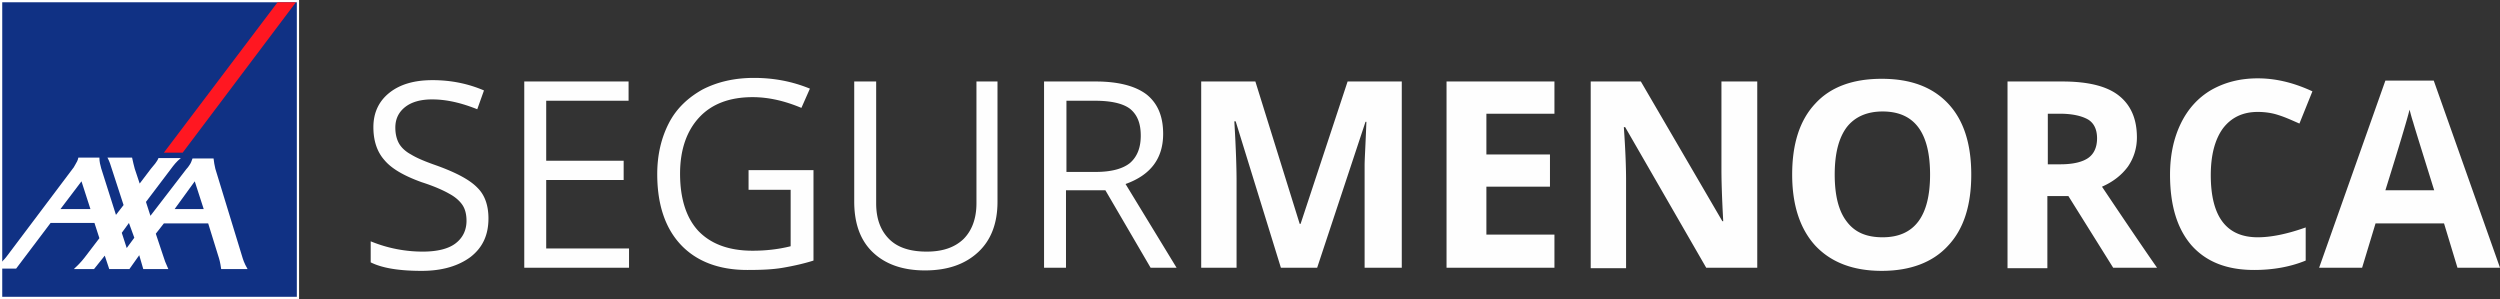
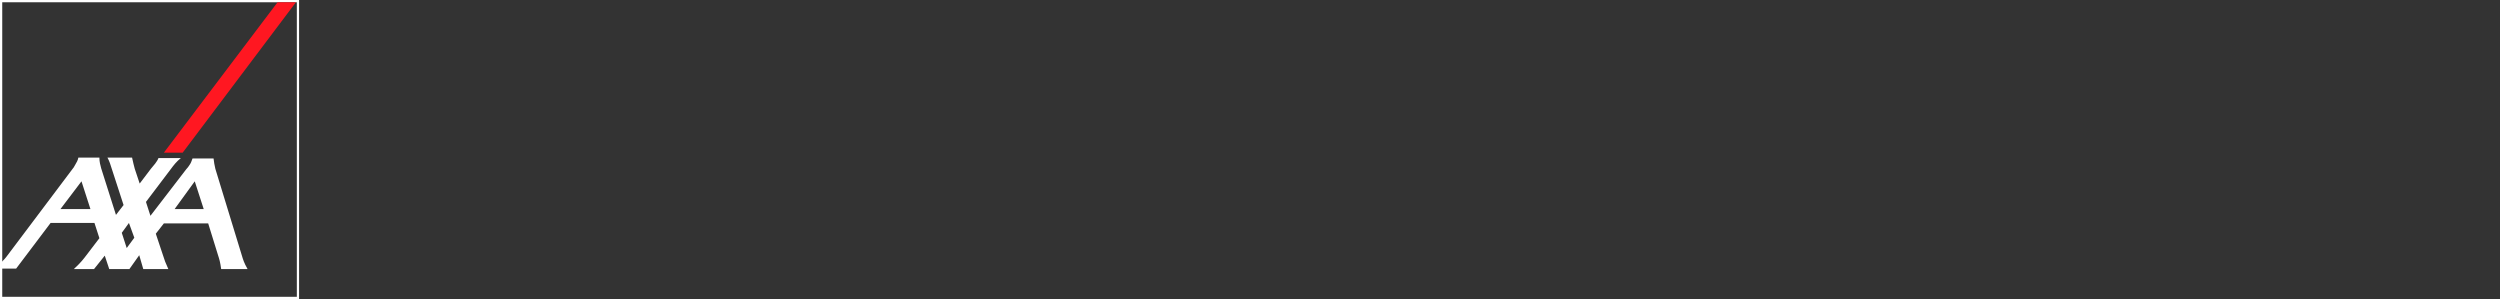
<svg xmlns="http://www.w3.org/2000/svg" viewBox="0 0 558.4 66.8">
  <rect x="0" y="0" width="558.4" height="66.8" fill="#333333" stroke="none" />
-   <path fill="#103184" d="M.2.3h66.3v66.2H.2z" />
  <path fill="#FFF" d="M66.3.5v65.8H.5V.5h65.8m.5-.5H0v66.8h66.8V0z" />
  <path fill="#FFF" d="M48.1 37.7c-.2-.8-.3-1.5-.4-2.3H43c-.2.6-.4 1.1-.7 1.5-.2.3-.4.6-.7.9l-8 10.4-1-3.1 5.6-7.4c.6-.8 1.2-1.6 2.2-2.4h-5c-.3.8-1.1 1.7-1.7 2.4L31.2 41l-1.1-3.3c-.2-.8-.4-1.5-.6-2.5H24c.5.9.7 1.7.9 2.3l2.7 8.3-1.7 2.2-3.3-10.4c-.2-.8-.4-1.4-.4-2.4h-4.7c-.1.6-.4 1.1-.7 1.6-.2.3-.3.6-.5.8L1.7 57c-.5.7-.9 1.1-1.7 1.9V60h3.6l7.7-10.2h9.8l1.1 3.4-2.9 3.8c-.6.8-1.3 1.7-2.5 2.8l-.3.3H21l2.4-3 1 3h4.5l2.2-3.1.9 3.1h5.6c-.6-1.3-.9-2.1-1.2-3.1l-1.6-4.8 1.8-2.3h9.9l2.2 7.1c.3.9.5 1.6.7 3.1h5.9c-.8-1.4-1-2.1-1.3-3.1l-5.9-19.3zm-34.6 9l4.7-6.2 2 6.2h-6.7zm14.8 8.7L27.2 52l1.6-2.2 1.2 3.3-1.7 2.3zM39 46.7l4.5-6.2 2 6.2H39z" />
  <g>
    <path fill="#FF1721" d="M62 .5L36.6 34.1h4.2L66.1.5z" />
  </g>
  <g fill="#FEFEFE">
-     <path d="M109.1 48.8c0 3.7-1.3 6.5-4 8.6-2.7 2-6.3 3.1-10.9 3.1-5 0-8.8-.6-11.4-1.9v-4.7a30.56 30.56 0 0011.6 2.3c3.2 0 5.7-.6 7.3-1.8 1.6-1.2 2.5-2.9 2.5-5.1 0-1.4-.3-2.6-.9-3.5s-1.6-1.8-2.9-2.5c-1.4-.8-3.4-1.7-6.2-2.6-3.9-1.4-6.7-3-8.3-4.9-1.7-1.9-2.5-4.4-2.5-7.4 0-3.2 1.2-5.8 3.6-7.7 2.4-1.9 5.6-2.8 9.6-2.8 4.2 0 8 .8 11.5 2.3l-1.5 4.2c-3.5-1.4-6.8-2.2-10.1-2.2-2.6 0-4.6.6-6 1.7-1.4 1.1-2.2 2.6-2.2 4.6 0 1.4.3 2.6.8 3.5.5.9 1.4 1.8 2.7 2.5 1.3.8 3.2 1.6 5.8 2.5 4.4 1.6 7.4 3.2 9.1 5 1.6 1.6 2.4 3.9 2.4 6.8zM140.4 59.8h-23.3V18.2h23.3v4.3H122v13.4h17.3v4.3H122v15.3h18.5v4.3zM167.5 38h14.2v20.2c-2.2.7-4.5 1.2-6.8 1.6-2.3.4-4.9.5-8 .5-6.3 0-11.3-1.9-14.8-5.6-3.5-3.7-5.3-9-5.3-15.8 0-4.3.9-8.1 2.6-11.4 1.7-3.3 4.3-5.7 7.5-7.5 3.3-1.7 7.1-2.6 11.5-2.6 4.5 0 8.6.8 12.5 2.4l-1.9 4.3c-3.8-1.6-7.4-2.4-10.9-2.4-5.1 0-9.1 1.5-11.9 4.5s-4.3 7.2-4.3 12.6c0 5.6 1.4 9.9 4.1 12.8 2.8 2.9 6.8 4.4 12.1 4.4 2.9 0 5.7-.3 8.5-1V42.4h-9.4V38zM222.8 18.2v26.9c0 4.7-1.4 8.5-4.3 11.2-2.9 2.7-6.8 4.1-11.9 4.1-5 0-8.9-1.4-11.7-4.1-2.8-2.7-4.1-6.5-4.1-11.3V18.2h4.9v27.2c0 3.5 1 6.1 2.9 8 1.9 1.9 4.7 2.8 8.4 2.8 3.5 0 6.2-.9 8.2-2.8 1.9-1.9 2.9-4.6 2.9-8V18.2h4.7zM238.1 42.5v17.3h-4.9V18.2h11.5c5.1 0 8.9 1 11.4 2.9 2.5 2 3.7 4.9 3.7 8.8 0 5.5-2.8 9.2-8.4 11.2l11.4 18.7H257l-10.1-17.3h-8.8zm0-4.1h6.7c3.4 0 6-.7 7.6-2 1.6-1.4 2.4-3.4 2.4-6.1 0-2.8-.8-4.7-2.4-6-1.6-1.2-4.2-1.8-7.9-1.8h-6.3v15.9zM286.1 59.8L276 27.1h-.3c.4 6.6.5 11.1.5 13.3v19.4h-7.9V18.2h12.1l9.9 31.8h.2L301 18.2h12.1v41.6h-8.3V40.1v-3.2c0-1.2.2-4.4.4-9.7h-.2l-10.8 32.6h-8.1zM347.2 59.8h-24.1V18.2h24.1v7.2H332v9.1h14.2v7.2H332v10.7h15.2v7.4zM392.4 59.8h-11.3L363 28.4h-.3c.4 5.6.5 9.5.5 11.9v19.6h-7.9V18.2h11.2l18.2 31.2h.2c-.3-5.4-.4-9.2-.4-11.5V18.2h8v41.6zM440.3 39c0 6.9-1.7 12.2-5.2 15.9-3.4 3.7-8.4 5.6-14.8 5.6s-11.3-1.9-14.8-5.6c-3.4-3.7-5.2-9-5.2-15.9s1.7-12.2 5.2-15.9c3.4-3.7 8.4-5.5 14.8-5.5s11.3 1.8 14.8 5.5 5.2 9 5.2 15.9zm-30.5 0c0 4.7.9 8.2 2.7 10.5 1.8 2.4 4.4 3.5 8 3.5 7.1 0 10.6-4.7 10.6-14 0-9.4-3.5-14.1-10.6-14.1-3.5 0-6.2 1.2-8 3.5-1.8 2.4-2.7 5.9-2.7 10.6zM457.3 43.9v16h-8.9V18.2h12.2c5.7 0 9.9 1 12.6 3.1 2.7 2.1 4.1 5.2 4.1 9.4 0 2.4-.7 4.6-2 6.5-1.4 1.9-3.3 3.4-5.8 4.5 6.3 9.4 10.4 15.4 12.3 18.1H472l-10-16h-4.7zm0-7.2h2.9c2.8 0 4.9-.5 6.2-1.4 1.3-.9 2-2.4 2-4.4 0-2-.7-3.4-2-4.2-1.4-.8-3.5-1.3-6.3-1.3h-2.7v11.3zM504.3 25c-3.3 0-5.9 1.2-7.8 3.7-1.8 2.5-2.7 6-2.7 10.4 0 9.3 3.5 13.9 10.5 13.9 2.9 0 6.5-.7 10.7-2.2v7.4c-3.4 1.4-7.3 2.1-11.5 2.1-6.1 0-10.7-1.8-14-5.5-3.2-3.7-4.8-8.9-4.8-15.8 0-4.3.8-8.1 2.4-11.4 1.6-3.3 3.9-5.8 6.8-7.5 3-1.7 6.4-2.6 10.4-2.6 4.1 0 8.1 1 12.2 2.9l-2.9 7.2c-1.6-.7-3.1-1.4-4.7-1.9-1.5-.5-3.1-.7-4.6-.7zM548.9 59.8l-3-9.9h-15.3l-3 9.9H518L532.8 18h10.8l14.8 41.8h-9.5zm-5.2-17.3c-2.8-9-4.4-14.1-4.7-15.2-.4-1.2-.6-2.1-.8-2.8-.6 2.4-2.4 8.4-5.4 18h10.9z" />
-   </g>
+     </g>
</svg>